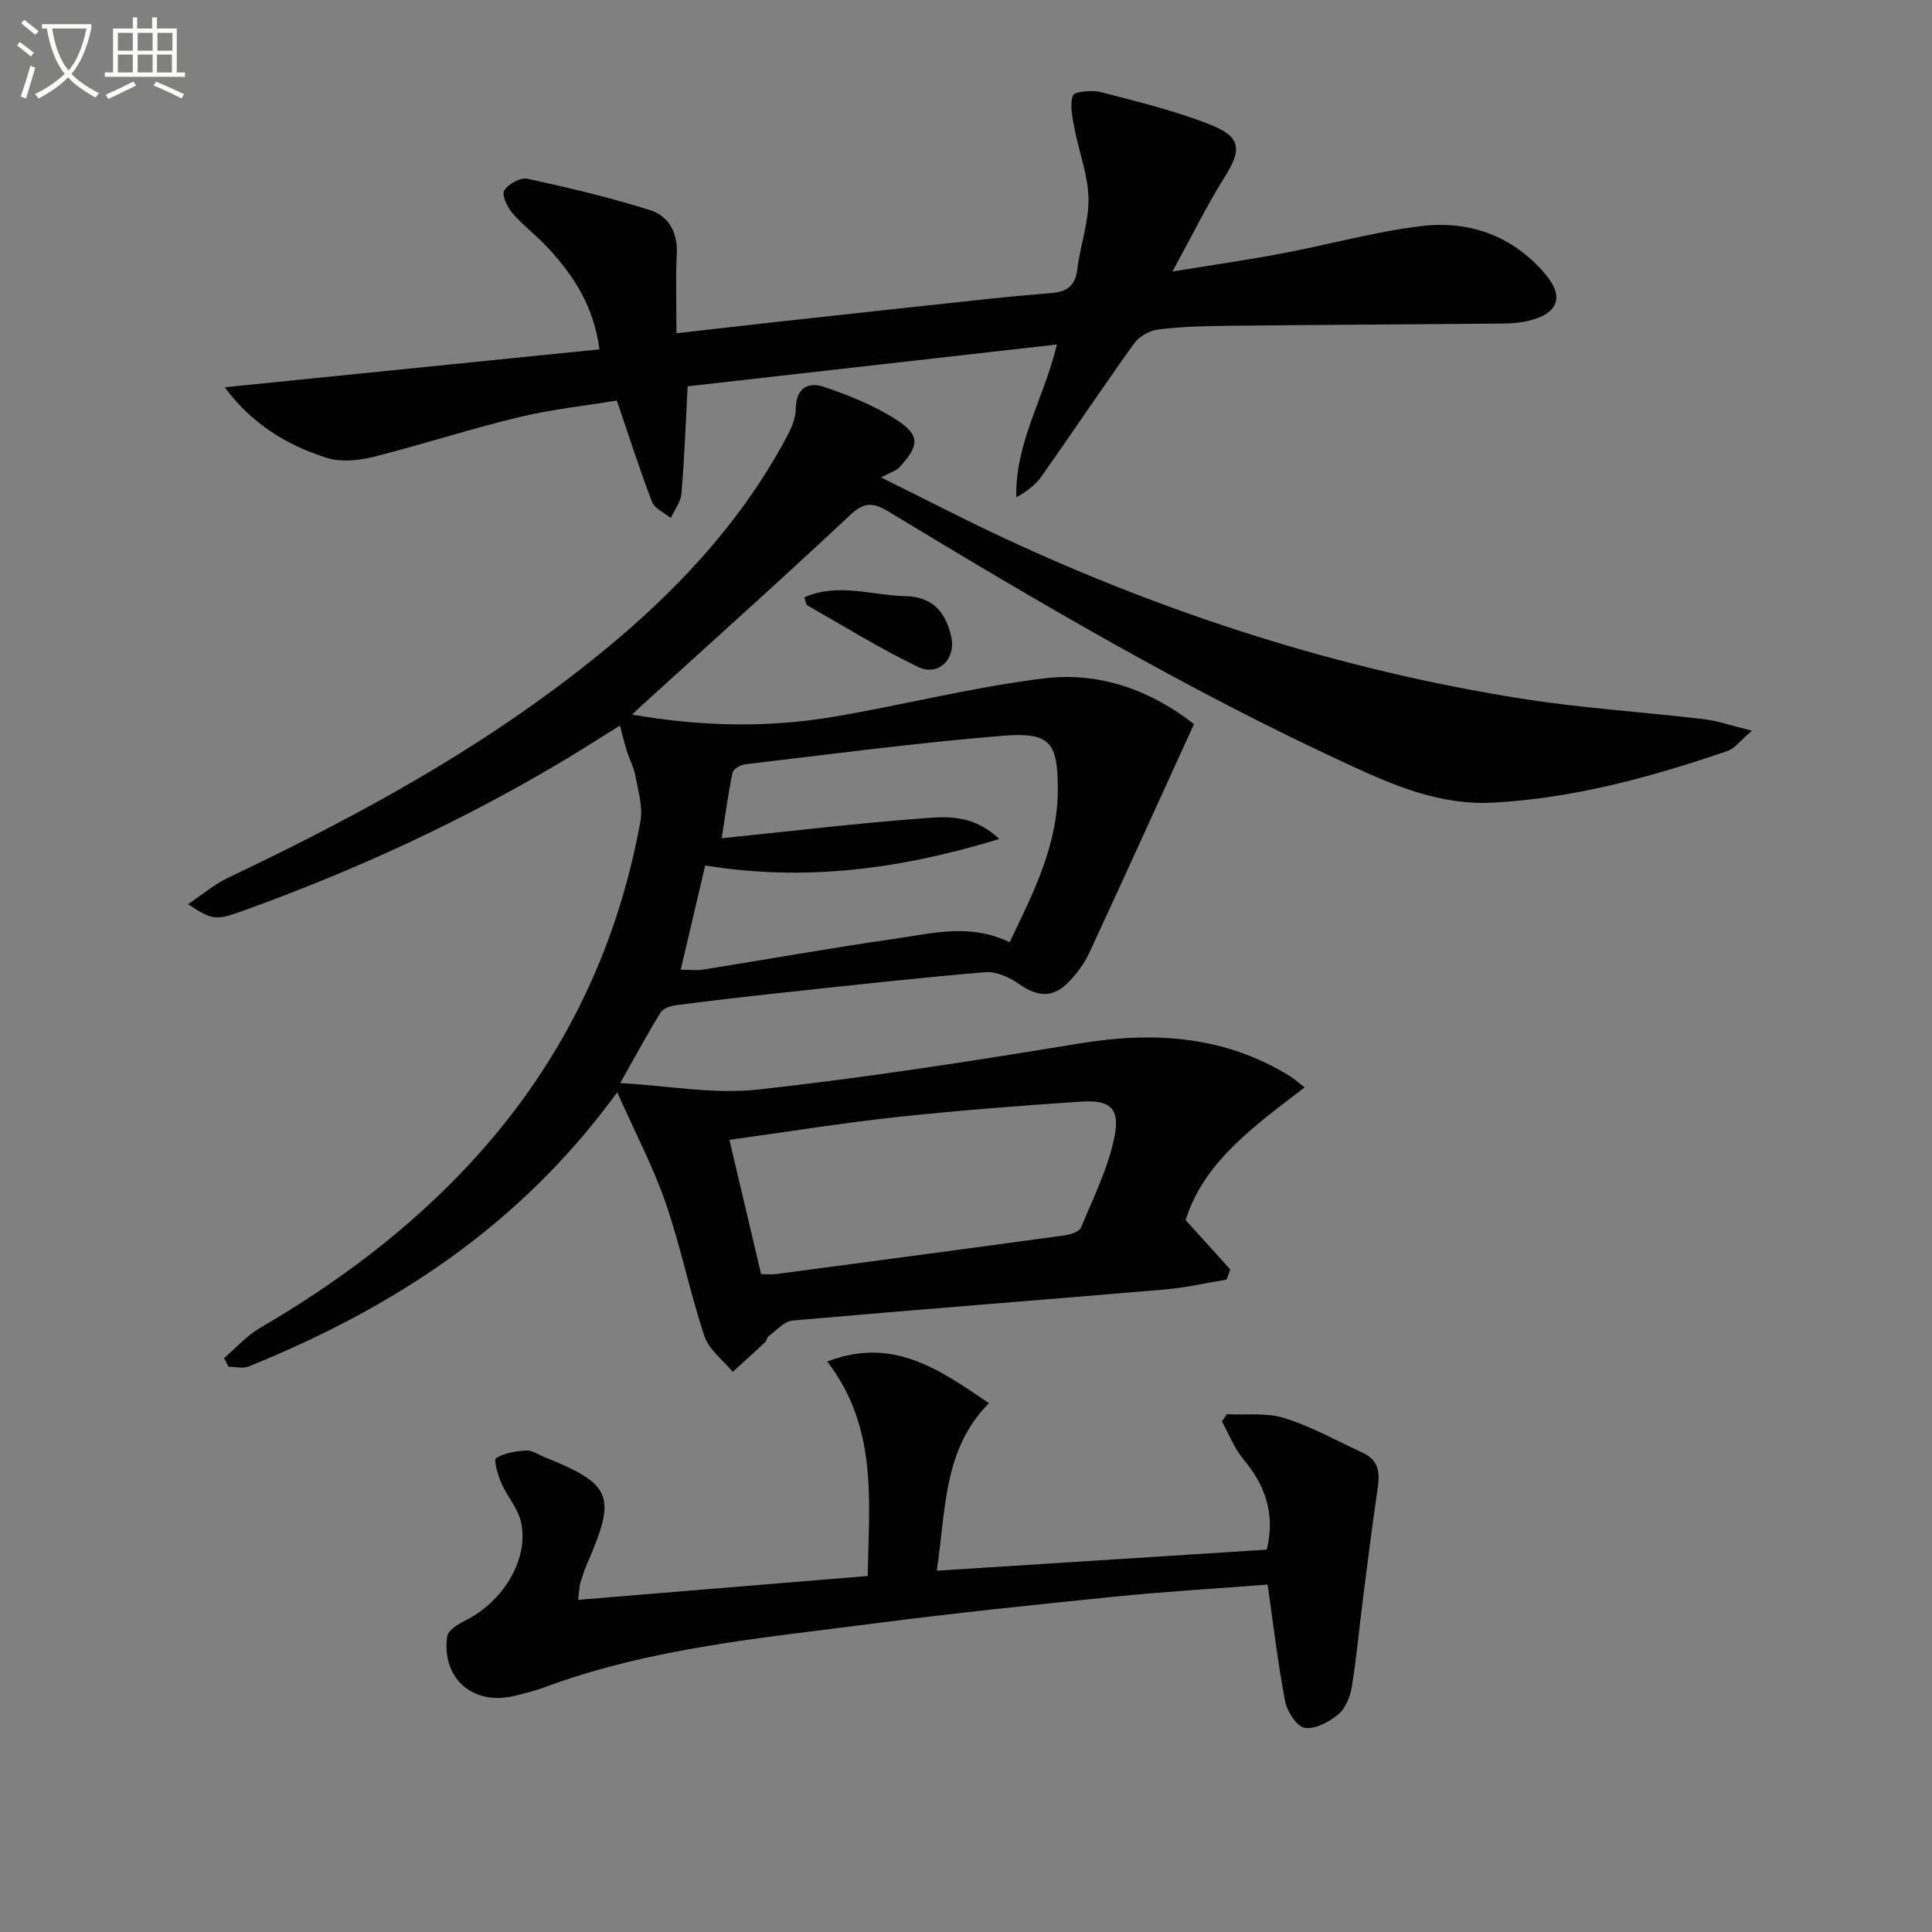
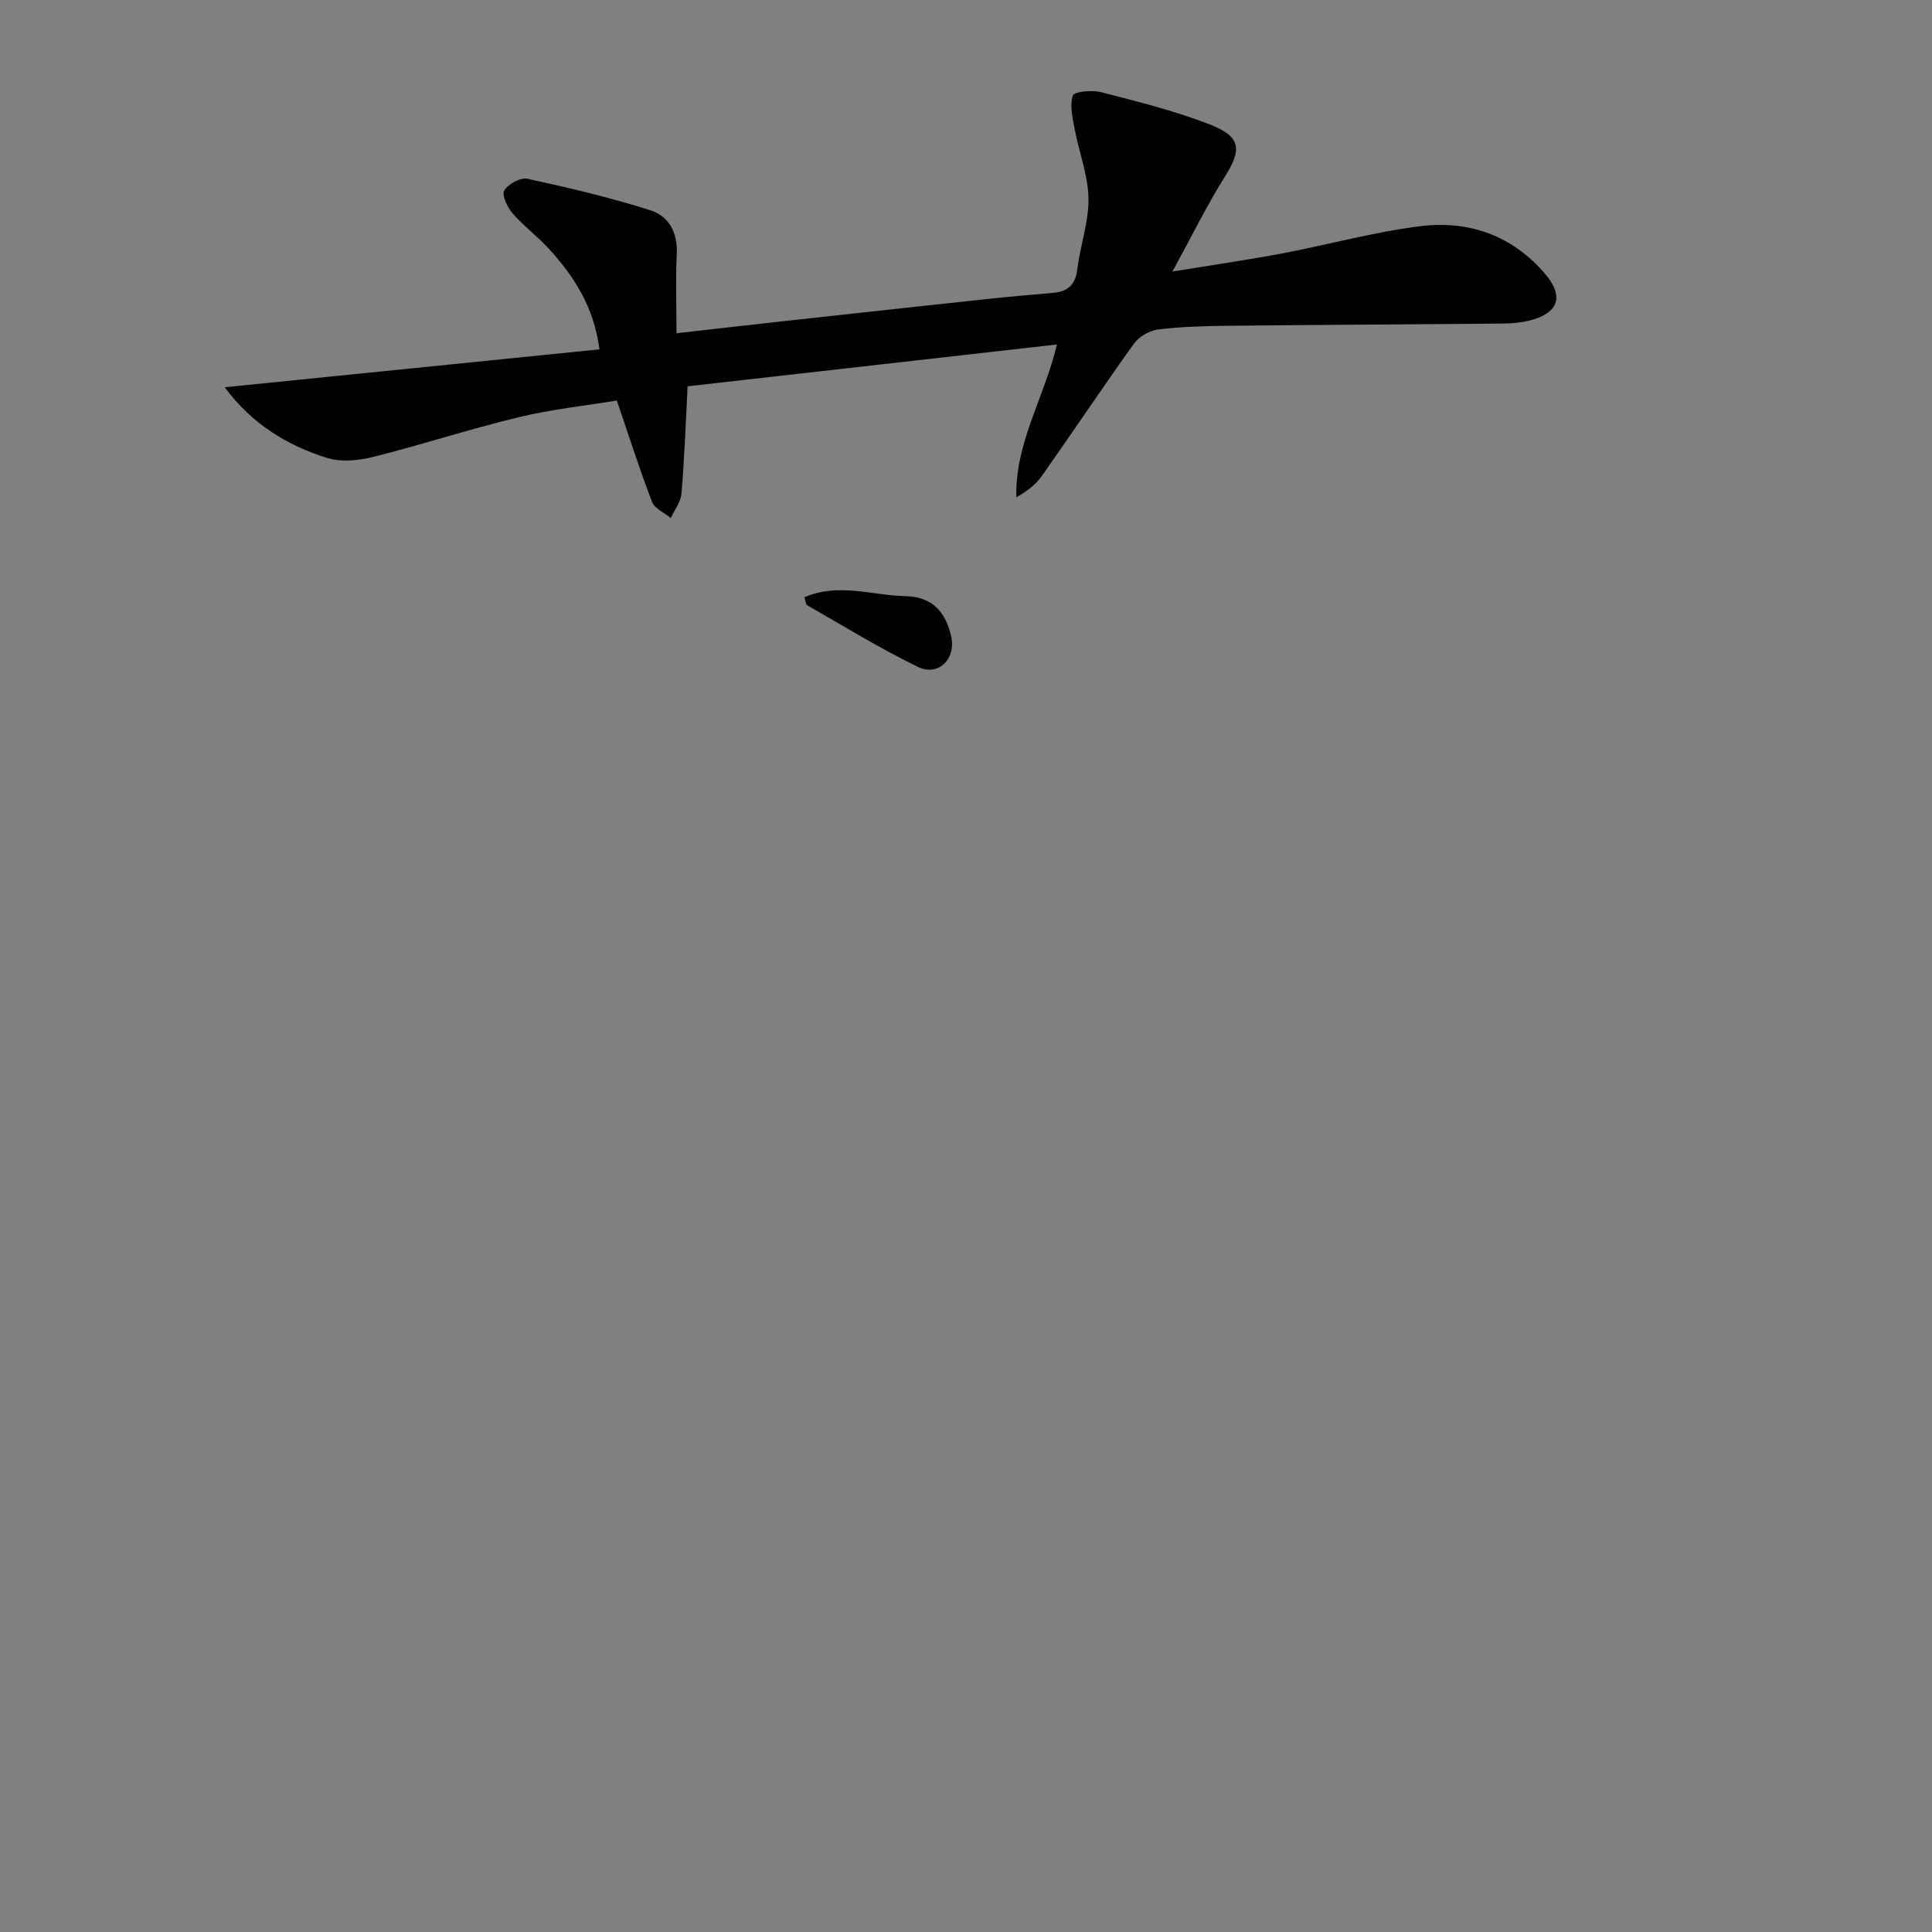
<svg xmlns="http://www.w3.org/2000/svg" enable-background="new 0 0 400 400" viewBox="0 0 400 400">
  <rect x="0" y="0" width="400" height="400" fill="#808080" stroke="none" />
-   <path d="m6.4 11.7c-1-.8-1.9-1.6-2.9-2.3l.6-.7c.9.7 1.9 1.4 2.9 2.2zm-2.1 8.3c.7-2.1 1.4-4.2 2-6.4.2.1.6.3 1 .4-.7 2.3-1.3 4.4-1.9 6.4zm3-12.8c-1.1-.9-2.1-1.7-2.9-2.4l.6-.7c1 .8 2 1.5 3 2.4zm1.4-1.3v-.9h10.2v.9c-.9 4.2-2.3 7.3-4.1 9.4 1.3 1.4 3.2 2.7 5.7 4-.2.2-.4.5-.7.9-2.5-1.4-4.4-2.7-5.7-4.2-1.4 1.5-3.5 3-6.1 4.4 0 0 0 0-.1-.1-.3-.4-.5-.7-.7-.8 2.7-1.3 4.7-2.8 6.2-4.2-1.8-2.2-3-5.3-3.7-9.4zm9.2 0h-7.1c.6 3.8 1.7 6.7 3.4 8.7 1.7-2 2.9-4.8 3.7-8.7z" fill="#fbfcfa" />
-   <path d="m31.6 3.6h.9v2.3h4.1v9.1h1.7v.9h-16.6v-.9h1.7v-9.1h4.1v-2.3h.9v2.3h3.1v-2.3zm-4 13.3.6.8c-1.9.9-3.8 1.9-5.8 2.8-.2-.3-.3-.6-.5-.9 2-.9 3.9-1.8 5.7-2.7zm-3.2-10.1v3.7h3.1v-3.7zm0 4.5v3.7h3.1v-3.7zm4.1-4.5v3.7h3.1v-3.7zm0 4.5v3.7h3.1v-3.7zm9.1 9.1c-2.1-1.1-4.1-2-5.8-2.7l.5-.8c2.2.9 4.1 1.8 5.8 2.6zm-1.9-13.6h-3.1v3.7h3.1zm-3.2 4.5v3.7h3.1v-3.7z" fill="#fbfcfa" />
  <g fill="#010101">
-     <path d="m127.79 226.14c-20.24 27.81-46.53 44.71-76.3 56.77-1.2.49-2.76.06-4.16.06-.31-.6-.63-1.2-.94-1.79 2.47-2.11 4.69-4.64 7.45-6.25 16.06-9.37 30.79-20.37 43.47-34.04 18.71-20.18 30.4-43.88 35.29-70.89.53-2.93-.47-6.2-1.02-9.26-.32-1.77-1.22-3.43-1.77-5.16-.5-1.57-.87-3.18-1.46-5.36-3.74 2.33-7.32 4.62-10.95 6.81-21.3 12.81-43.77 23.15-67.14 31.56-5.6 2.02-6.31 1.93-11.32-1.39 3-2.02 5.4-4.1 8.17-5.41 23.62-11.24 46.64-23.51 67.7-39.14 19.41-14.41 36.73-30.82 48.24-52.5.9-1.69 1.69-3.69 1.71-5.56.05-4.28 2.59-5.6 5.85-4.49 5.12 1.74 10.28 3.81 14.82 6.7 5.11 3.25 4.97 5.43.77 9.96-.65.7-1.74.99-3.78 2.09 9.5 4.7 17.26 8.73 25.17 12.42 34.18 15.94 69.81 27.37 107.07 33.32 12.62 2.01 25.43 2.81 38.13 4.31 2.84.34 5.6 1.32 9.94 2.38-2.48 2.11-3.56 3.68-5.01 4.18-15.73 5.4-31.67 9.77-48.45 10.71-10.98.62-20.49-3.45-30.03-7.86-32.99-15.22-64.25-33.59-95.27-52.39-3.2-1.94-5.05-2.02-7.99.74-14.19 13.32-28.71 26.29-43.1 39.39-.59.54-1.16 1.1-2.01 1.9 14.07 2.43 27.77 2.78 41.41.5 14.7-2.46 29.21-6.22 43.98-8.01 11.52-1.4 22.21 2.6 30.94 9.48-7.36 16.12-14.46 31.81-21.71 47.43-.96 2.07-2.41 4.01-3.98 5.7-3.35 3.62-6.56 3.47-10.57.65-1.95-1.37-4.68-2.61-6.94-2.42-14.07 1.18-28.12 2.75-42.16 4.26-7.26.78-14.51 1.62-21.76 2.56-1.16.15-2.75.63-3.28 1.49-2.69 4.32-5.1 8.83-8.39 14.64 9.89.56 19.38 2.36 28.55 1.35 22.23-2.45 44.37-5.9 66.45-9.53 15.47-2.55 30.11-1.64 43.72 6.79.69.43 1.3.99 2.98 2.29-10.32 7.92-20.87 15.38-24.64 27.47 3.3 3.66 6.28 6.95 9.25 10.24-.25.7-.5 1.39-.76 2.09-4.28.7-8.54 1.68-12.84 2.05-25.67 2.18-51.35 4.16-77.01 6.42-1.75.15-3.37 2.06-4.99 3.24-.36.26-.39.96-.73 1.28-2.21 2.06-4.46 4.08-6.69 6.11-2.01-2.44-4.92-4.58-5.85-7.38-3.03-9.1-4.92-18.59-8.05-27.66-2.58-7.43-6.28-14.45-10.01-22.85zm81.24-31.06c4.96-10.3 10-20.18 9.98-31.72-.02-9.64-1.55-11.82-11.36-11.03-17.84 1.45-35.61 3.82-53.39 5.91-.96.11-2.45.99-2.6 1.74-.92 4.42-1.51 8.9-2.24 13.57 14.35-1.46 28.34-3.15 42.38-4.18 4.63-.34 9.83-.6 15.1 4.33-20.68 6.32-40.31 8.83-60.9 5.49-1.72 7.33-3.37 14.38-5.06 21.57 1.49 0 3.14.22 4.72-.03 13.26-2.11 26.47-4.49 39.76-6.39 7.6-1.08 15.38-3.24 23.61.74zm-51.45 68.71c1.27 0 2.26.11 3.22-.02 19.87-2.64 39.74-5.28 59.6-8 1.22-.17 3.04-.73 3.4-1.6 2.57-6.2 5.66-12.37 6.95-18.87 1.17-5.9-.95-7.62-6.95-7.22-12.74.85-25.48 1.83-38.17 3.2-11.31 1.22-22.56 3.05-34.62 4.71 2.28 9.62 4.36 18.43 6.57 27.8z" />
    <path d="m46.52 80.18c26.23-2.65 51.69-5.23 77.6-7.85-1.2-8.94-5.34-15.21-10.53-20.87-2.36-2.57-5.21-4.69-7.49-7.32-1.07-1.24-2.26-3.77-1.7-4.7.81-1.35 3.36-2.74 4.81-2.43 8.54 1.85 17.08 3.88 25.41 6.51 3.87 1.22 5.73 4.67 5.5 9.13-.27 5.13-.06 10.28-.06 16.35 7.42-.84 14.4-1.65 21.39-2.42 14.18-1.56 28.37-3.11 42.55-4.63 4.63-.5 9.27-.91 13.91-1.3 3.05-.26 4.73-1.56 5.13-4.87.59-4.93 2.4-9.81 2.32-14.69-.08-4.79-1.95-9.54-2.86-14.34-.44-2.31-1.06-4.9-.38-6.97.27-.82 3.98-1.19 5.84-.7 7.68 2 15.46 3.88 22.81 6.81 6.26 2.49 6.29 5.19 2.81 10.72-3.68 5.85-6.73 12.09-10.84 19.61 8.52-1.39 15.61-2.41 22.64-3.74 9.6-1.81 19.08-4.46 28.75-5.66 10.07-1.24 19.13 2 25.87 10.01 3.93 4.67 2.57 8.11-3.49 9.58-1.75.42-3.61.56-5.42.58-18.99.17-37.97.26-56.96.46-4.82.05-9.66.18-14.43.78-1.77.22-3.9 1.49-4.95 2.95-6.49 9.05-12.67 18.32-19.09 27.42-1.26 1.78-3.1 3.16-5.24 4.36-.29-11.26 5.78-20.59 8.41-31.64-25.76 2.92-51.17 5.79-76.46 8.66-.41 7.72-.67 14.98-1.28 22.21-.15 1.74-1.44 3.38-2.21 5.06-1.33-1.1-3.34-1.93-3.88-3.34-2.55-6.61-4.69-13.37-7.29-20.98-6.33 1.04-13.39 1.79-20.24 3.43-10.14 2.44-20.09 5.7-30.21 8.24-3.04.76-6.65 1.11-9.55.21-8.31-2.61-15.57-7.05-21.19-14.63z" />
-     <path d="m262.45 328.07c-10.71.83-21.16 1.44-31.56 2.49-16.68 1.68-33.37 3.42-49.99 5.57-23.01 2.99-46.22 5.04-68.24 13.23-2.01.75-4.12 1.26-6.21 1.76-8.48 2.06-15.03-3.58-13.88-12.27.17-1.26 2.22-2.58 3.68-3.3 7.99-3.89 13.42-12.96 11.58-20.58-.67-2.78-2.84-5.17-4.02-7.87-.73-1.68-1.65-4.86-1.11-5.2 1.73-1.1 4.09-1.45 6.24-1.59 1.2-.08 2.47.83 3.7 1.33 14.06 5.65 15.03 8.03 9.02 21.86-.59 1.36-1.08 2.78-1.5 4.21-.23.78-.23 1.62-.46 3.52 20.11-1.66 39.82-3.28 59.96-4.94.2-15.21 2.22-30.62-8.39-44.4 13.53-5.18 23.01 1.51 33.48 8.62-9.52 9.63-8.89 22.05-10.8 34.69 23.06-1.47 45.66-2.92 68.32-4.36 1.78-7.36-.26-13.26-4.83-18.71-1.89-2.26-2.98-5.19-4.44-7.82.33-.51.66-1.01.99-1.52 4.01.21 8.27-.35 11.98.82 5.63 1.78 10.89 4.73 16.29 7.23 3.13 1.45 3.45 4.03 2.99 7.12-1.12 7.68-2.09 15.39-3.07 23.09-.78 6.1-1.32 12.23-2.32 18.28-.33 2.02-1.32 4.41-2.82 5.64-1.89 1.55-4.8 3.12-6.93 2.75-1.67-.29-3.63-3.38-4.04-5.5-1.5-7.79-2.41-15.71-3.62-24.15z" />
    <path d="m166.54 123.66c7.04-3.07 13.98-.38 20.89-.24 5.72.12 8.36 3.4 9.49 8.29 1.09 4.73-2.63 8.41-6.87 6.36-7.86-3.8-15.32-8.42-22.92-12.75-.31-.18-.32-.85-.59-1.66z" />
  </g>
</svg>